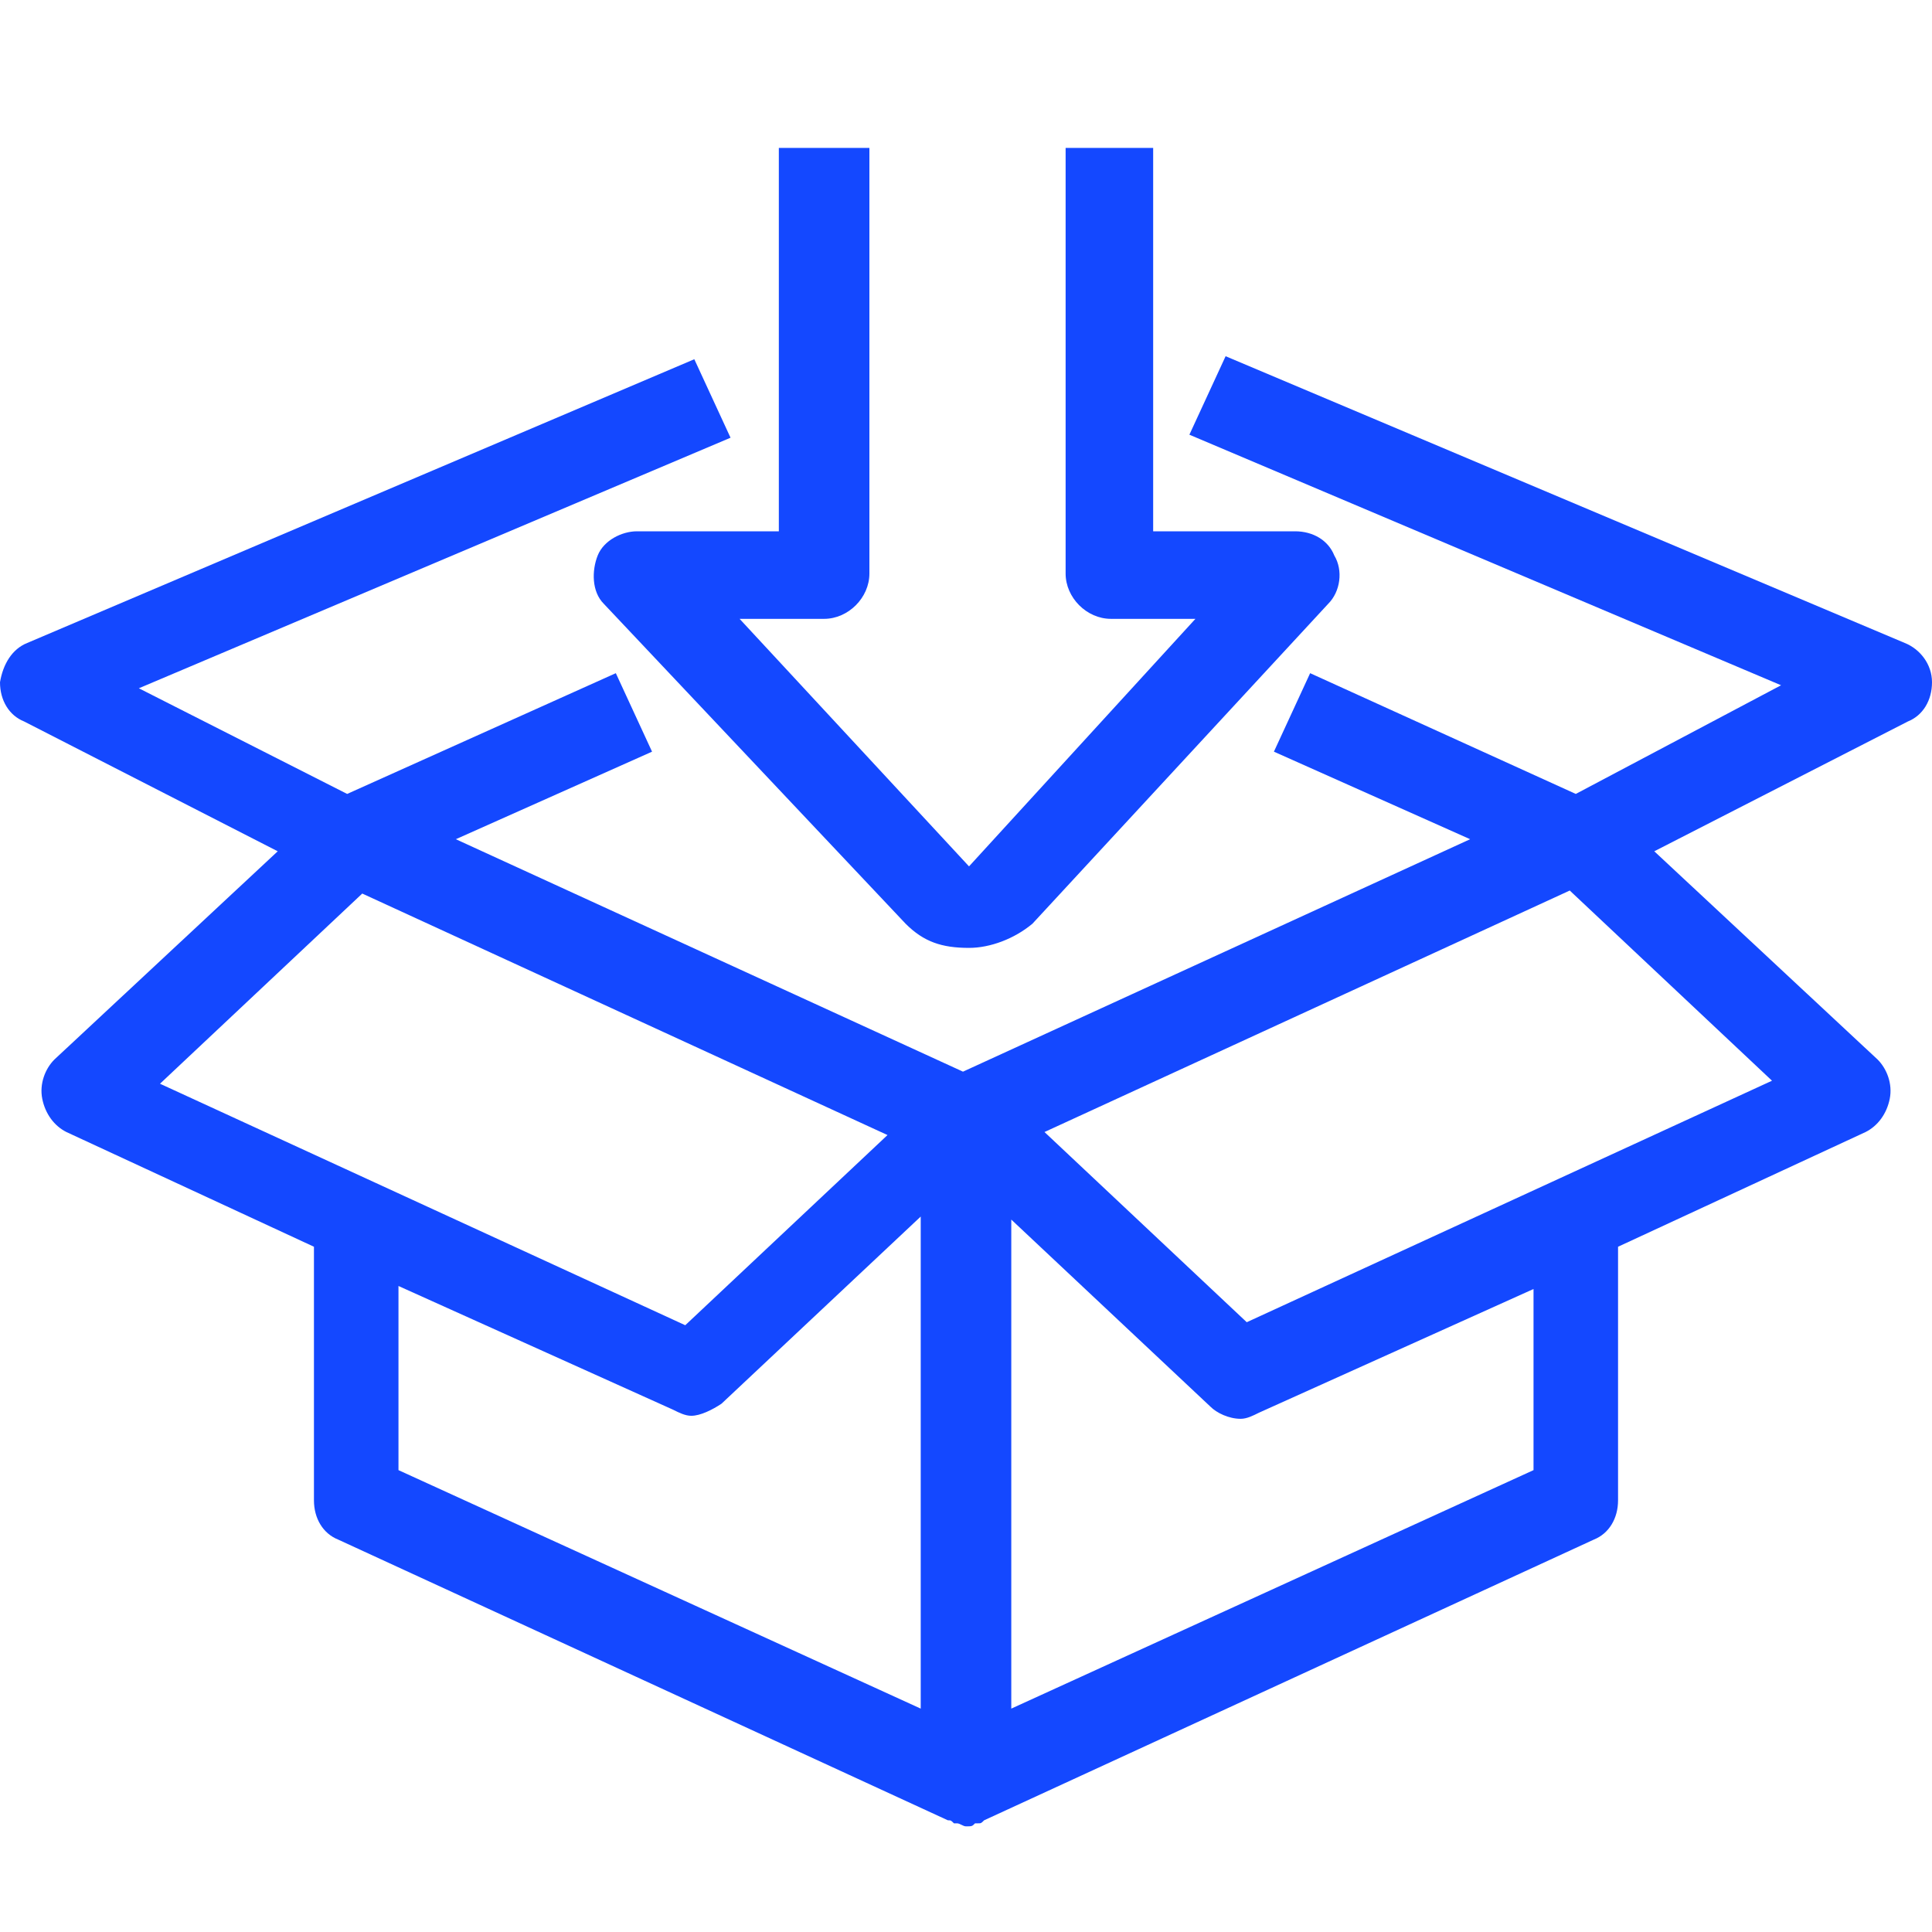
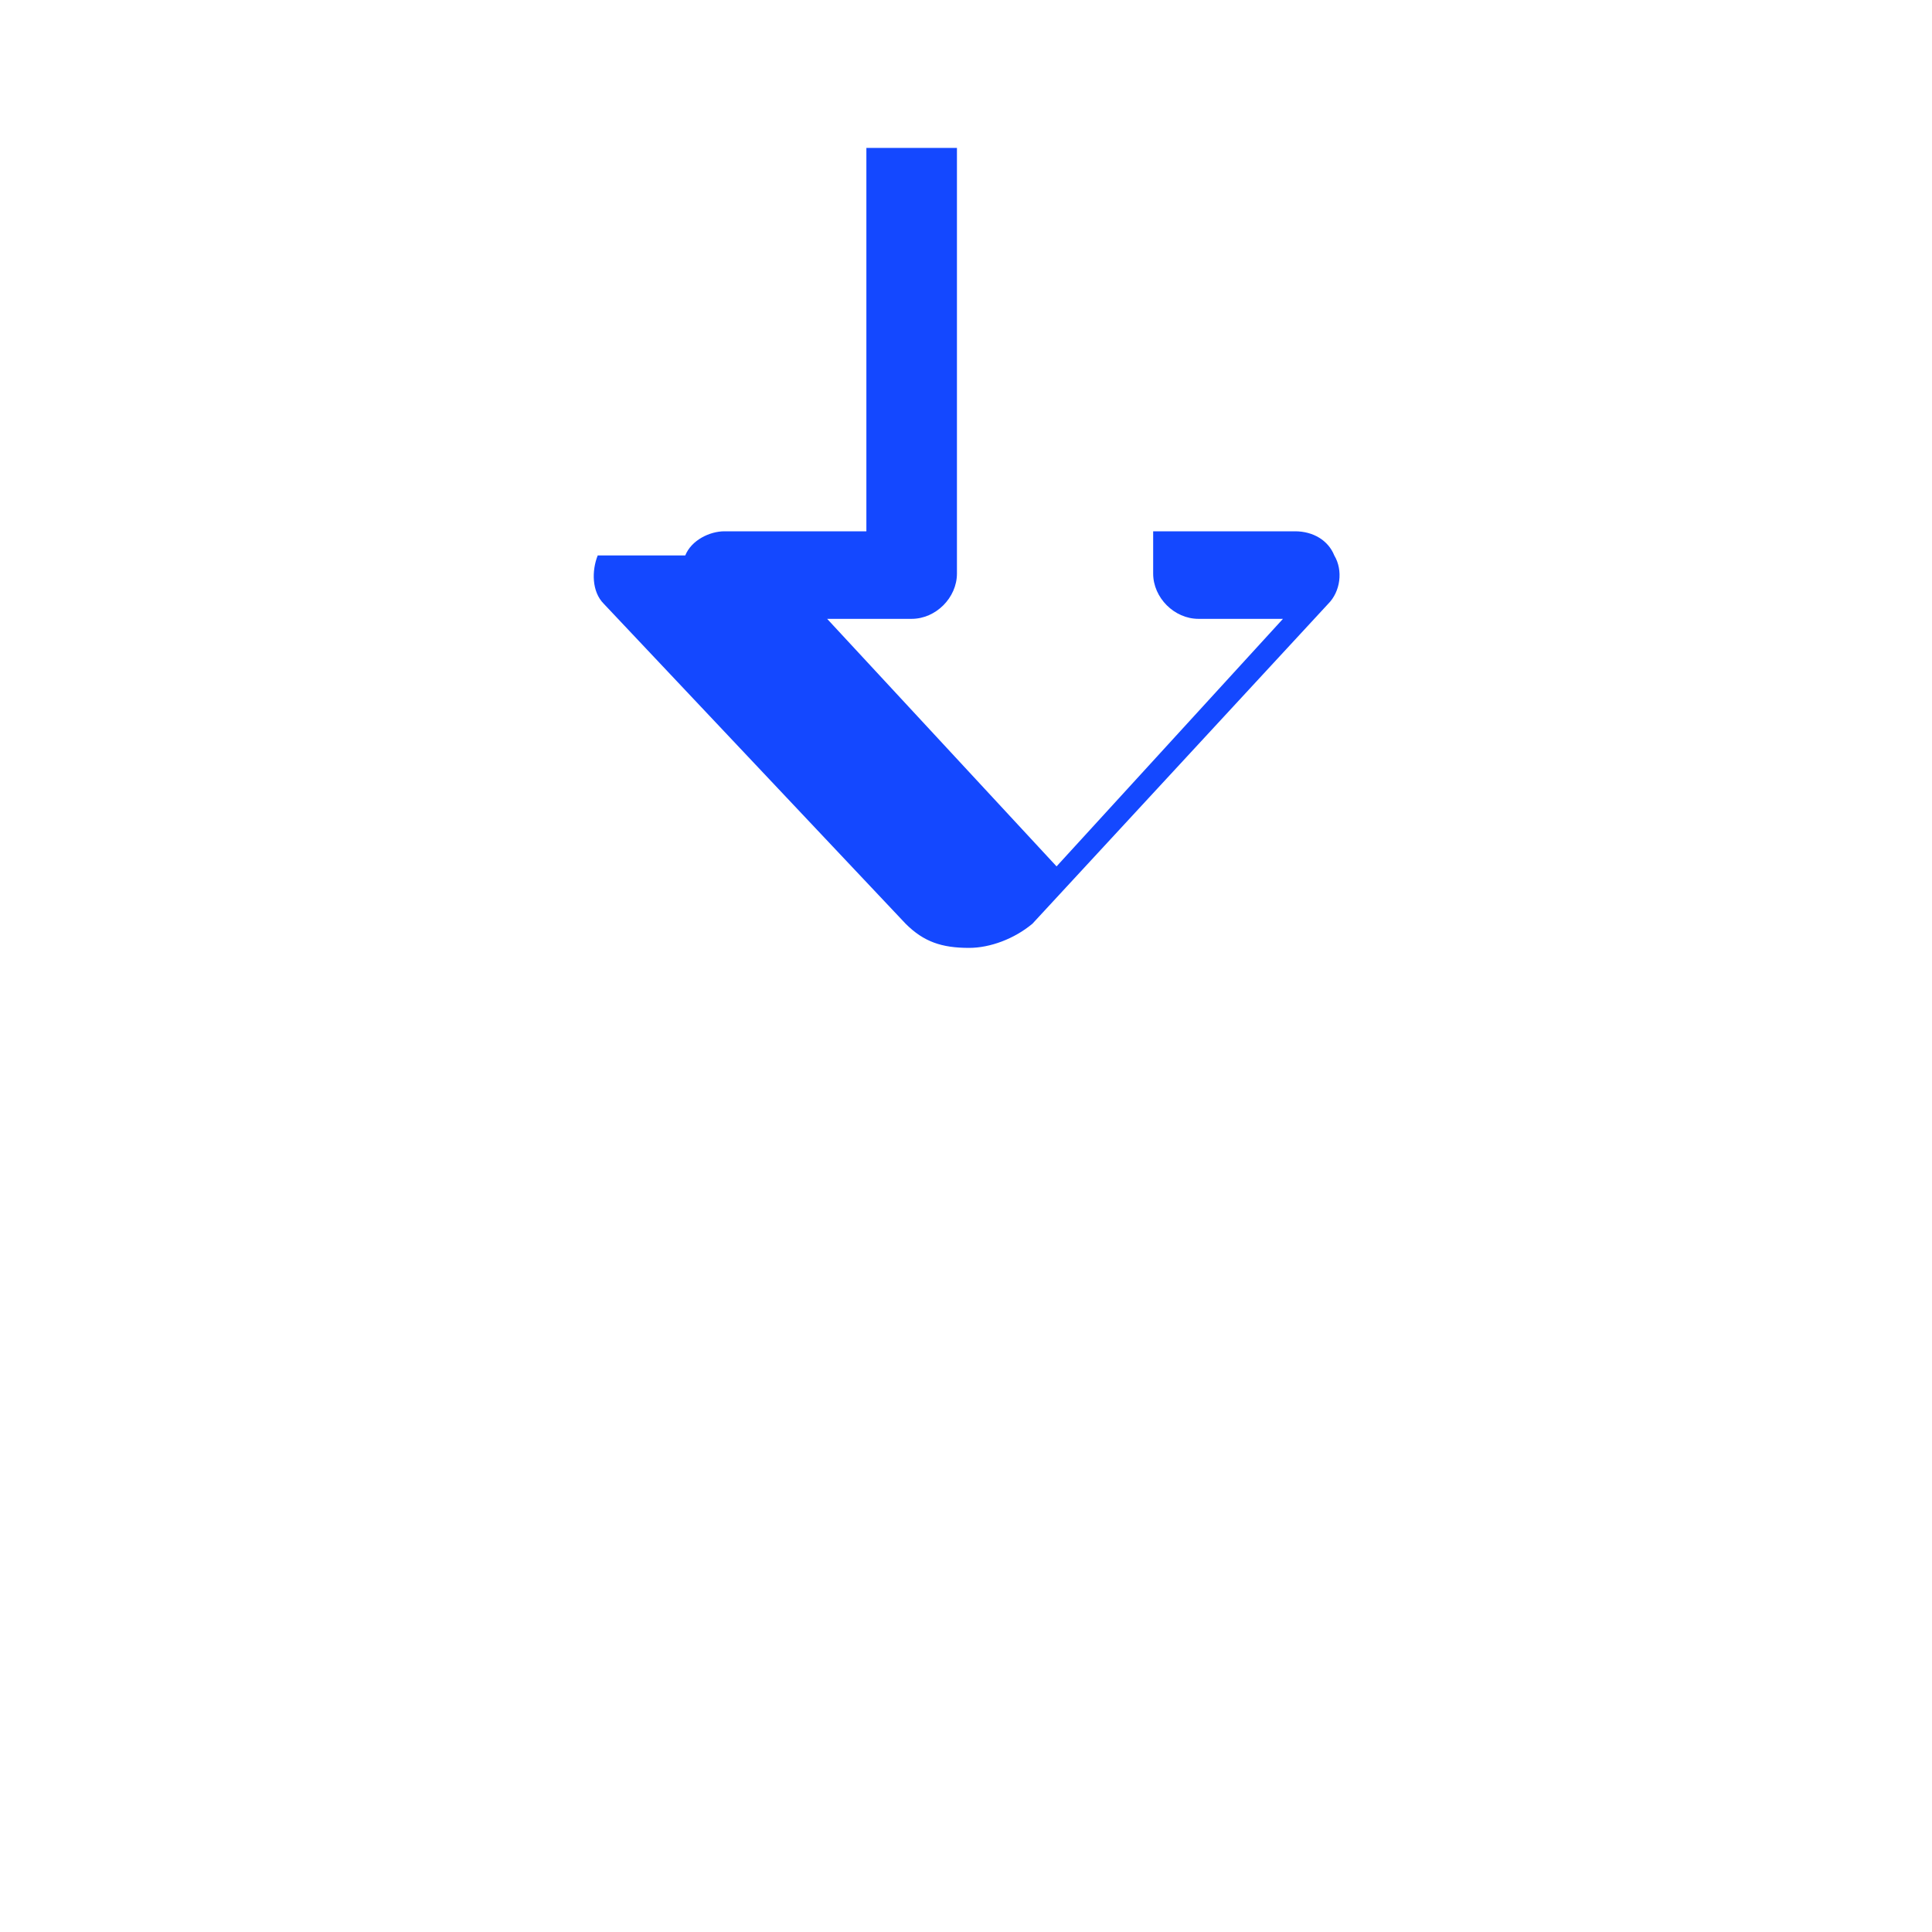
<svg xmlns="http://www.w3.org/2000/svg" version="1.1" width="32" height="32" viewBox="0 0 32 32" fill="#1448FF">
  <title>box-delivery-package-inside</title>
-   <path d="M31.55 10.65l-11.25-4.75-0.6 1.3 9.8 4.15-3.4 1.8-4.4-2-0.6 1.3 3.25 1.45-8.4 3.85-8.4-3.85 3.25-1.45-0.6-1.3-4.45 2-3.45-1.75 9.8-4.15-0.6-1.3-11.050 4.7c-0.25 0.1-0.4 0.35-0.45 0.65 0 0.3 0.15 0.55 0.4 0.65l4.2 2.15-3.7 3.45c-0.15 0.15-0.25 0.4-0.2 0.65s0.2 0.45 0.4 0.55l4.1 1.9v4.2c0 0.3 0.15 0.55 0.4 0.65l10.1 4.65c0.050 0 0.050 0 0.1 0.050h0.050c0.050 0 0.1 0.050 0.15 0.050v0 0c0.1 0 0.1 0 0.15-0.050h0.050c0.050 0 0.050 0 0.1-0.050l10.1-4.65c0.25-0.1 0.4-0.35 0.4-0.65v-4.2l4.1-1.9c0.2-0.1 0.35-0.3 0.4-0.55s-0.050-0.5-0.2-0.65l-3.7-3.45 4.2-2.15c0.25-0.1 0.4-0.35 0.4-0.65s-0.2-0.55-0.45-0.65zM6.6 21.3l4.55 2.050c0.1 0.050 0.2 0.1 0.3 0.1 0.15 0 0.35-0.1 0.5-0.2l3.3-3.1v8.15l-8.65-3.95c0 0 0-3.050 0-3.050zM6 14.8l8.7 4-3.35 3.15-8.7-4 3.35-3.15zM25.4 24.35l-8.65 3.95v-8.1l3.3 3.1c0.1 0.1 0.3 0.2 0.5 0.2 0.1 0 0.2-0.050 0.3-0.1l4.55-2.050v3zM20.65 21.9l-3.35-3.15 8.7-4 3.35 3.15-8.7 4z" />
-   <path d="M9.9 9.2c-0.1 0.25-0.1 0.6 0.1 0.8l5 5.3c0.3 0.3 0.6 0.4 1.050 0.4 0.35 0 0.75-0.15 1.050-0.4l4.9-5.3c0.2-0.2 0.25-0.55 0.1-0.8-0.1-0.25-0.35-0.4-0.65-0.4h-2.35v-6.35h-1.45v7.050c0 0.4 0.35 0.75 0.75 0.75h1.4l-3.75 4.1-3.8-4.1h1.4c0.4 0 0.75-0.35 0.75-0.75v-7.050h-1.5v6.35h-2.35c-0.25 0-0.55 0.15-0.65 0.4z" />
+   <path d="M9.9 9.2c-0.1 0.25-0.1 0.6 0.1 0.8l5 5.3c0.3 0.3 0.6 0.4 1.050 0.4 0.35 0 0.75-0.15 1.050-0.4l4.9-5.3c0.2-0.2 0.25-0.55 0.1-0.8-0.1-0.25-0.35-0.4-0.65-0.4h-2.35v-6.35v7.050c0 0.4 0.35 0.75 0.75 0.75h1.4l-3.75 4.1-3.8-4.1h1.4c0.4 0 0.75-0.35 0.75-0.75v-7.050h-1.5v6.35h-2.35c-0.25 0-0.55 0.15-0.65 0.4z" />
</svg>